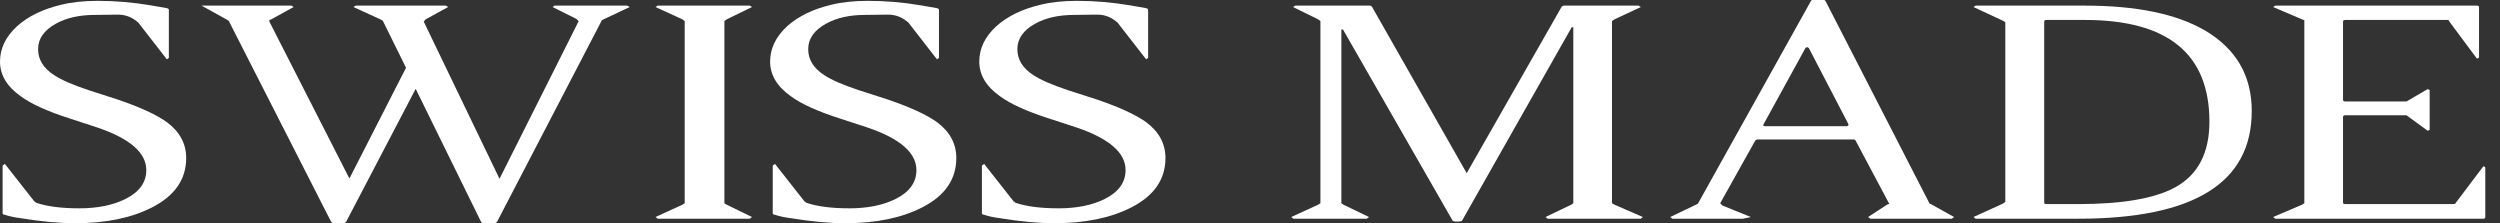
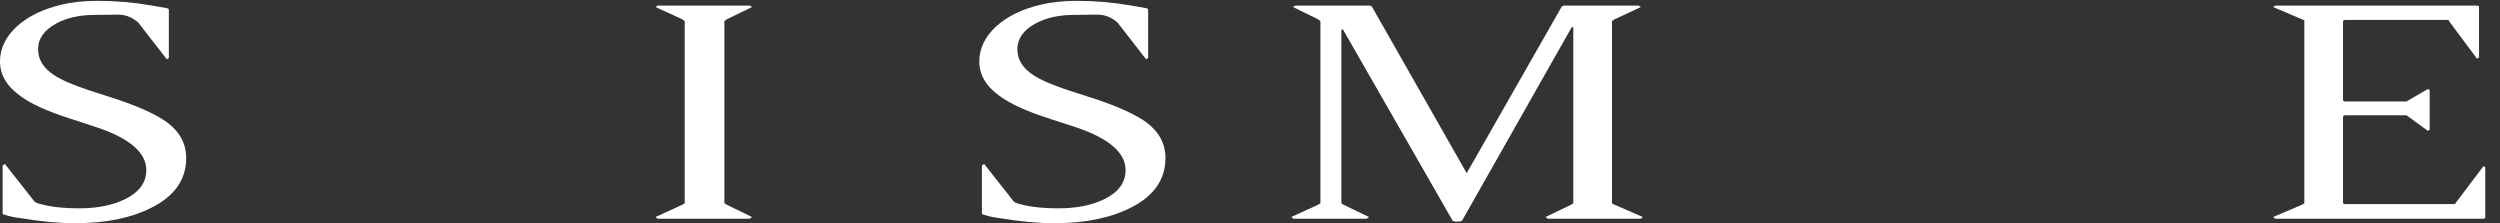
<svg xmlns="http://www.w3.org/2000/svg" width="168" height="15" viewBox="0 0 168 15" fill="none">
  <rect x="0" y="0" width="168" height="15" fill="#333333" stroke="none" />
  <path d="M9.289 1.512L9.167 1.417C8.788 1.115 8.352 0.97 7.86 0.983C7.368 0.995 6.879 1.002 6.391 1.002C5.344 1.002 4.468 1.197 3.764 1.587C2.961 2.028 2.559 2.601 2.559 3.306C2.559 3.999 2.916 4.578 3.629 5.044C4.125 5.372 4.906 5.712 5.971 6.064L7.908 6.688C9.424 7.204 10.53 7.714 11.225 8.218C12.083 8.86 12.512 9.66 12.512 10.617C12.512 12.053 11.744 13.161 10.21 13.942C8.828 14.647 7.109 15 5.05 15C3.985 15 2.762 14.887 1.381 14.66C0.975 14.61 0.623 14.534 0.325 14.433C0.225 14.42 0.176 14.389 0.176 14.338V11.127L0.325 11.014L2.288 13.508C2.288 13.52 2.295 13.53 2.309 13.536C2.322 13.542 2.333 13.546 2.343 13.546L2.424 13.621C3.146 13.873 4.116 13.999 5.335 13.999C6.554 13.999 7.583 13.791 8.422 13.375C9.361 12.909 9.831 12.261 9.831 11.429C9.831 10.271 8.743 9.32 6.567 8.577L4.604 7.935C3.16 7.469 2.085 6.977 1.381 6.461C0.461 5.806 0 5.032 0 4.138C0 3.256 0.383 2.462 1.151 1.757C1.9 1.09 2.884 0.611 4.103 0.322C4.816 0.145 5.637 0.057 6.567 0.057C7.759 0.057 8.946 0.158 10.128 0.359C10.291 0.385 10.652 0.447 11.212 0.548C11.302 0.573 11.347 0.611 11.347 0.662V3.892L11.212 3.986L9.289 1.512Z" fill="white" />
-   <path d="M19.58 0.378L19.729 0.472L18.226 1.303L18.104 1.341V1.454L23.48 11.996L27.285 4.553L25.727 1.398L25.606 1.322L23.75 0.472L23.899 0.378H29.966L30.114 0.472L28.598 1.303L28.476 1.454L33.567 12.015L38.889 1.417L38.726 1.266L37.129 0.472L37.264 0.378H42.152L42.314 0.472L40.554 1.303L40.446 1.36L33.392 14.924L33.27 14.999H32.444L32.335 14.924L27.934 5.97L23.249 14.924L23.128 14.999H22.383L22.261 14.924L15.369 1.398L15.247 1.322L13.541 0.378H19.58Z" fill="white" />
-   <path d="M50.385 0.378L50.534 0.472L48.828 1.303L48.679 1.417V13.658L48.828 13.753L50.534 14.584L50.385 14.697H44.197L44.048 14.584L45.863 13.753L46.012 13.658V1.417L45.863 1.303L44.048 0.472L44.197 0.378H50.385Z" fill="white" />
-   <path d="M61.041 1.512L60.919 1.417C60.54 1.115 60.105 0.97 59.612 0.983C59.12 0.995 58.631 1.002 58.144 1.002C57.096 1.002 56.221 1.197 55.517 1.587C54.713 2.028 54.311 2.601 54.311 3.306C54.311 3.999 54.668 4.578 55.381 5.044C55.878 5.372 56.658 5.712 57.724 6.064L59.66 6.688C61.177 7.204 62.282 7.714 62.978 8.218C63.835 8.86 64.264 9.66 64.264 10.617C64.264 12.053 63.497 13.161 61.962 13.942C60.581 14.647 58.861 15 56.803 15C55.737 15 54.515 14.887 53.134 14.66C52.727 14.61 52.375 14.534 52.078 14.433C51.978 14.42 51.928 14.389 51.928 14.338V11.127L52.078 11.014L54.041 13.508C54.041 13.52 54.048 13.53 54.061 13.536C54.075 13.542 54.086 13.546 54.095 13.546L54.176 13.621C54.898 13.873 55.869 13.999 57.088 13.999C58.306 13.999 59.335 13.791 60.175 13.375C61.114 12.909 61.583 12.261 61.583 11.429C61.583 10.271 60.495 9.32 58.319 8.577L56.356 7.935C54.912 7.469 53.838 6.977 53.134 6.461C52.213 5.806 51.752 5.032 51.752 4.138C51.752 3.256 52.136 2.462 52.903 1.757C53.652 1.09 54.636 0.611 55.855 0.322C56.568 0.145 57.39 0.057 58.319 0.057C59.511 0.057 60.698 0.158 61.881 0.359C62.043 0.385 62.404 0.447 62.964 0.548C63.054 0.573 63.099 0.611 63.099 0.662V3.892L62.964 3.986L61.041 1.512Z" fill="white" />
+   <path d="M50.385 0.378L50.534 0.472L48.828 1.303L48.679 1.417V13.658L48.828 13.753L50.534 14.584L50.385 14.697H44.197L44.048 14.584L45.863 13.753L46.012 13.658V1.417L45.863 1.303L44.048 0.472L44.197 0.378H50.385" fill="white" />
  <path d="M75.096 1.512L74.975 1.417C74.596 1.115 74.16 0.97 73.668 0.983C73.175 0.995 72.686 1.002 72.199 1.002C71.151 1.002 70.275 1.197 69.572 1.587C68.768 2.028 68.366 2.601 68.366 3.306C68.366 3.999 68.723 4.578 69.436 5.044C69.933 5.372 70.714 5.712 71.779 6.064L73.715 6.688C75.232 7.204 76.337 7.714 77.033 8.218C77.89 8.86 78.319 9.66 78.319 10.617C78.319 12.053 77.552 13.161 76.017 13.942C74.636 14.647 72.916 15 70.858 15C69.793 15 68.57 14.887 67.189 14.66C66.782 14.61 66.43 14.534 66.133 14.433C66.033 14.42 65.984 14.389 65.984 14.338V11.127L66.133 11.014L68.096 13.508C68.096 13.52 68.103 13.53 68.116 13.536C68.13 13.542 68.141 13.546 68.15 13.546L68.231 13.621C68.954 13.873 69.924 13.999 71.143 13.999C72.361 13.999 73.391 13.791 74.23 13.375C75.168 12.909 75.638 12.261 75.638 11.429C75.638 10.271 74.55 9.32 72.374 8.577L70.411 7.935C68.967 7.469 67.893 6.977 67.189 6.461C66.268 5.806 65.808 5.032 65.808 4.138C65.808 3.256 66.191 2.462 66.958 1.757C67.707 1.09 68.692 0.611 69.91 0.322C70.623 0.145 71.445 0.057 72.374 0.057C73.566 0.057 74.753 0.158 75.936 0.359C76.098 0.385 76.459 0.447 77.019 0.548C77.109 0.573 77.154 0.611 77.154 0.662V3.892L77.019 3.986L75.096 1.512Z" fill="white" />
  <path d="M92.077 0.378L92.185 0.434L98.562 11.637L104.954 0.434L105.075 0.378H110.113L110.262 0.472L108.488 1.303L108.325 1.417V13.658L108.488 13.753L110.397 14.584L110.262 14.697H104.006L103.857 14.584L105.59 13.753L105.726 13.658V1.833H105.617L98.238 14.848L98.088 14.886H97.777L97.628 14.848L90.249 1.984H90.14V13.658L90.275 13.753L91.995 14.584L91.846 14.697H86.918L86.769 14.584L88.583 13.753L88.732 13.658V1.417L88.583 1.303L86.89 0.472L87.039 0.378H92.077Z" fill="white" />
-   <path d="M121.554 3.23C121.509 3.192 121.473 3.173 121.446 3.173C121.392 3.173 121.352 3.192 121.324 3.23L118.522 8.331C118.449 8.432 118.49 8.482 118.643 8.482H124.046C124.19 8.482 124.245 8.432 124.208 8.331L121.554 3.23ZM125.685 14.697L125.536 14.584L126.809 13.753L126.916 13.715C126.962 13.715 126.962 13.684 126.916 13.62L124.696 9.446C124.66 9.396 124.624 9.37 124.588 9.37H118.074C118.029 9.396 117.989 9.42 117.953 9.446L115.597 13.658L115.746 13.81L117.655 14.584L117.127 14.697H112.387L112.238 14.584L113.972 13.753L114.094 13.696L121.69 0.075C121.708 0.025 121.748 0 121.812 0H122.557C122.611 0 122.651 0.025 122.678 0.075L129.665 13.677L129.787 13.734L131.317 14.584L131.155 14.697H125.685Z" fill="white" />
-   <path d="M137.37 13.62C137.37 13.684 137.419 13.715 137.519 13.715H139.631C142.628 13.715 144.813 13.337 146.185 12.582C147.71 11.738 148.473 10.271 148.473 8.18C148.473 3.621 145.684 1.341 140.105 1.341H137.519C137.419 1.341 137.37 1.379 137.37 1.455V13.62ZM134.757 1.492L134.608 1.398L132.617 0.472L132.766 0.378H140.105C143.563 0.378 146.248 0.932 148.162 2.04C150.265 3.275 151.317 5.082 151.317 7.462C151.317 12.286 147.431 14.697 139.658 14.697H132.766L132.617 14.584L134.608 13.677L134.757 13.564V1.492Z" fill="white" />
  <path d="M166.442 0.378C166.541 0.378 166.591 0.41 166.591 0.472V3.816C166.591 3.892 166.541 3.929 166.442 3.929L164.587 1.436C164.587 1.373 164.542 1.341 164.451 1.341H157.613C157.505 1.341 157.451 1.379 157.451 1.454V6.706C157.451 6.782 157.505 6.819 157.613 6.819H161.716L163.138 5.988L163.273 6.045V8.728L163.138 8.784L161.716 7.745H157.613C157.505 7.745 157.451 7.783 157.451 7.859V13.621C157.451 13.684 157.505 13.715 157.613 13.715H164.857C164.966 13.715 165.02 13.69 165.02 13.64L166.875 11.184C166.966 11.184 167.011 11.215 167.011 11.278V14.584C167.011 14.659 166.966 14.697 166.875 14.697H152.901L152.752 14.584L154.702 13.753L154.851 13.658V1.36L154.702 1.303L152.752 0.472L152.901 0.378H166.442Z" fill="white" />
</svg>